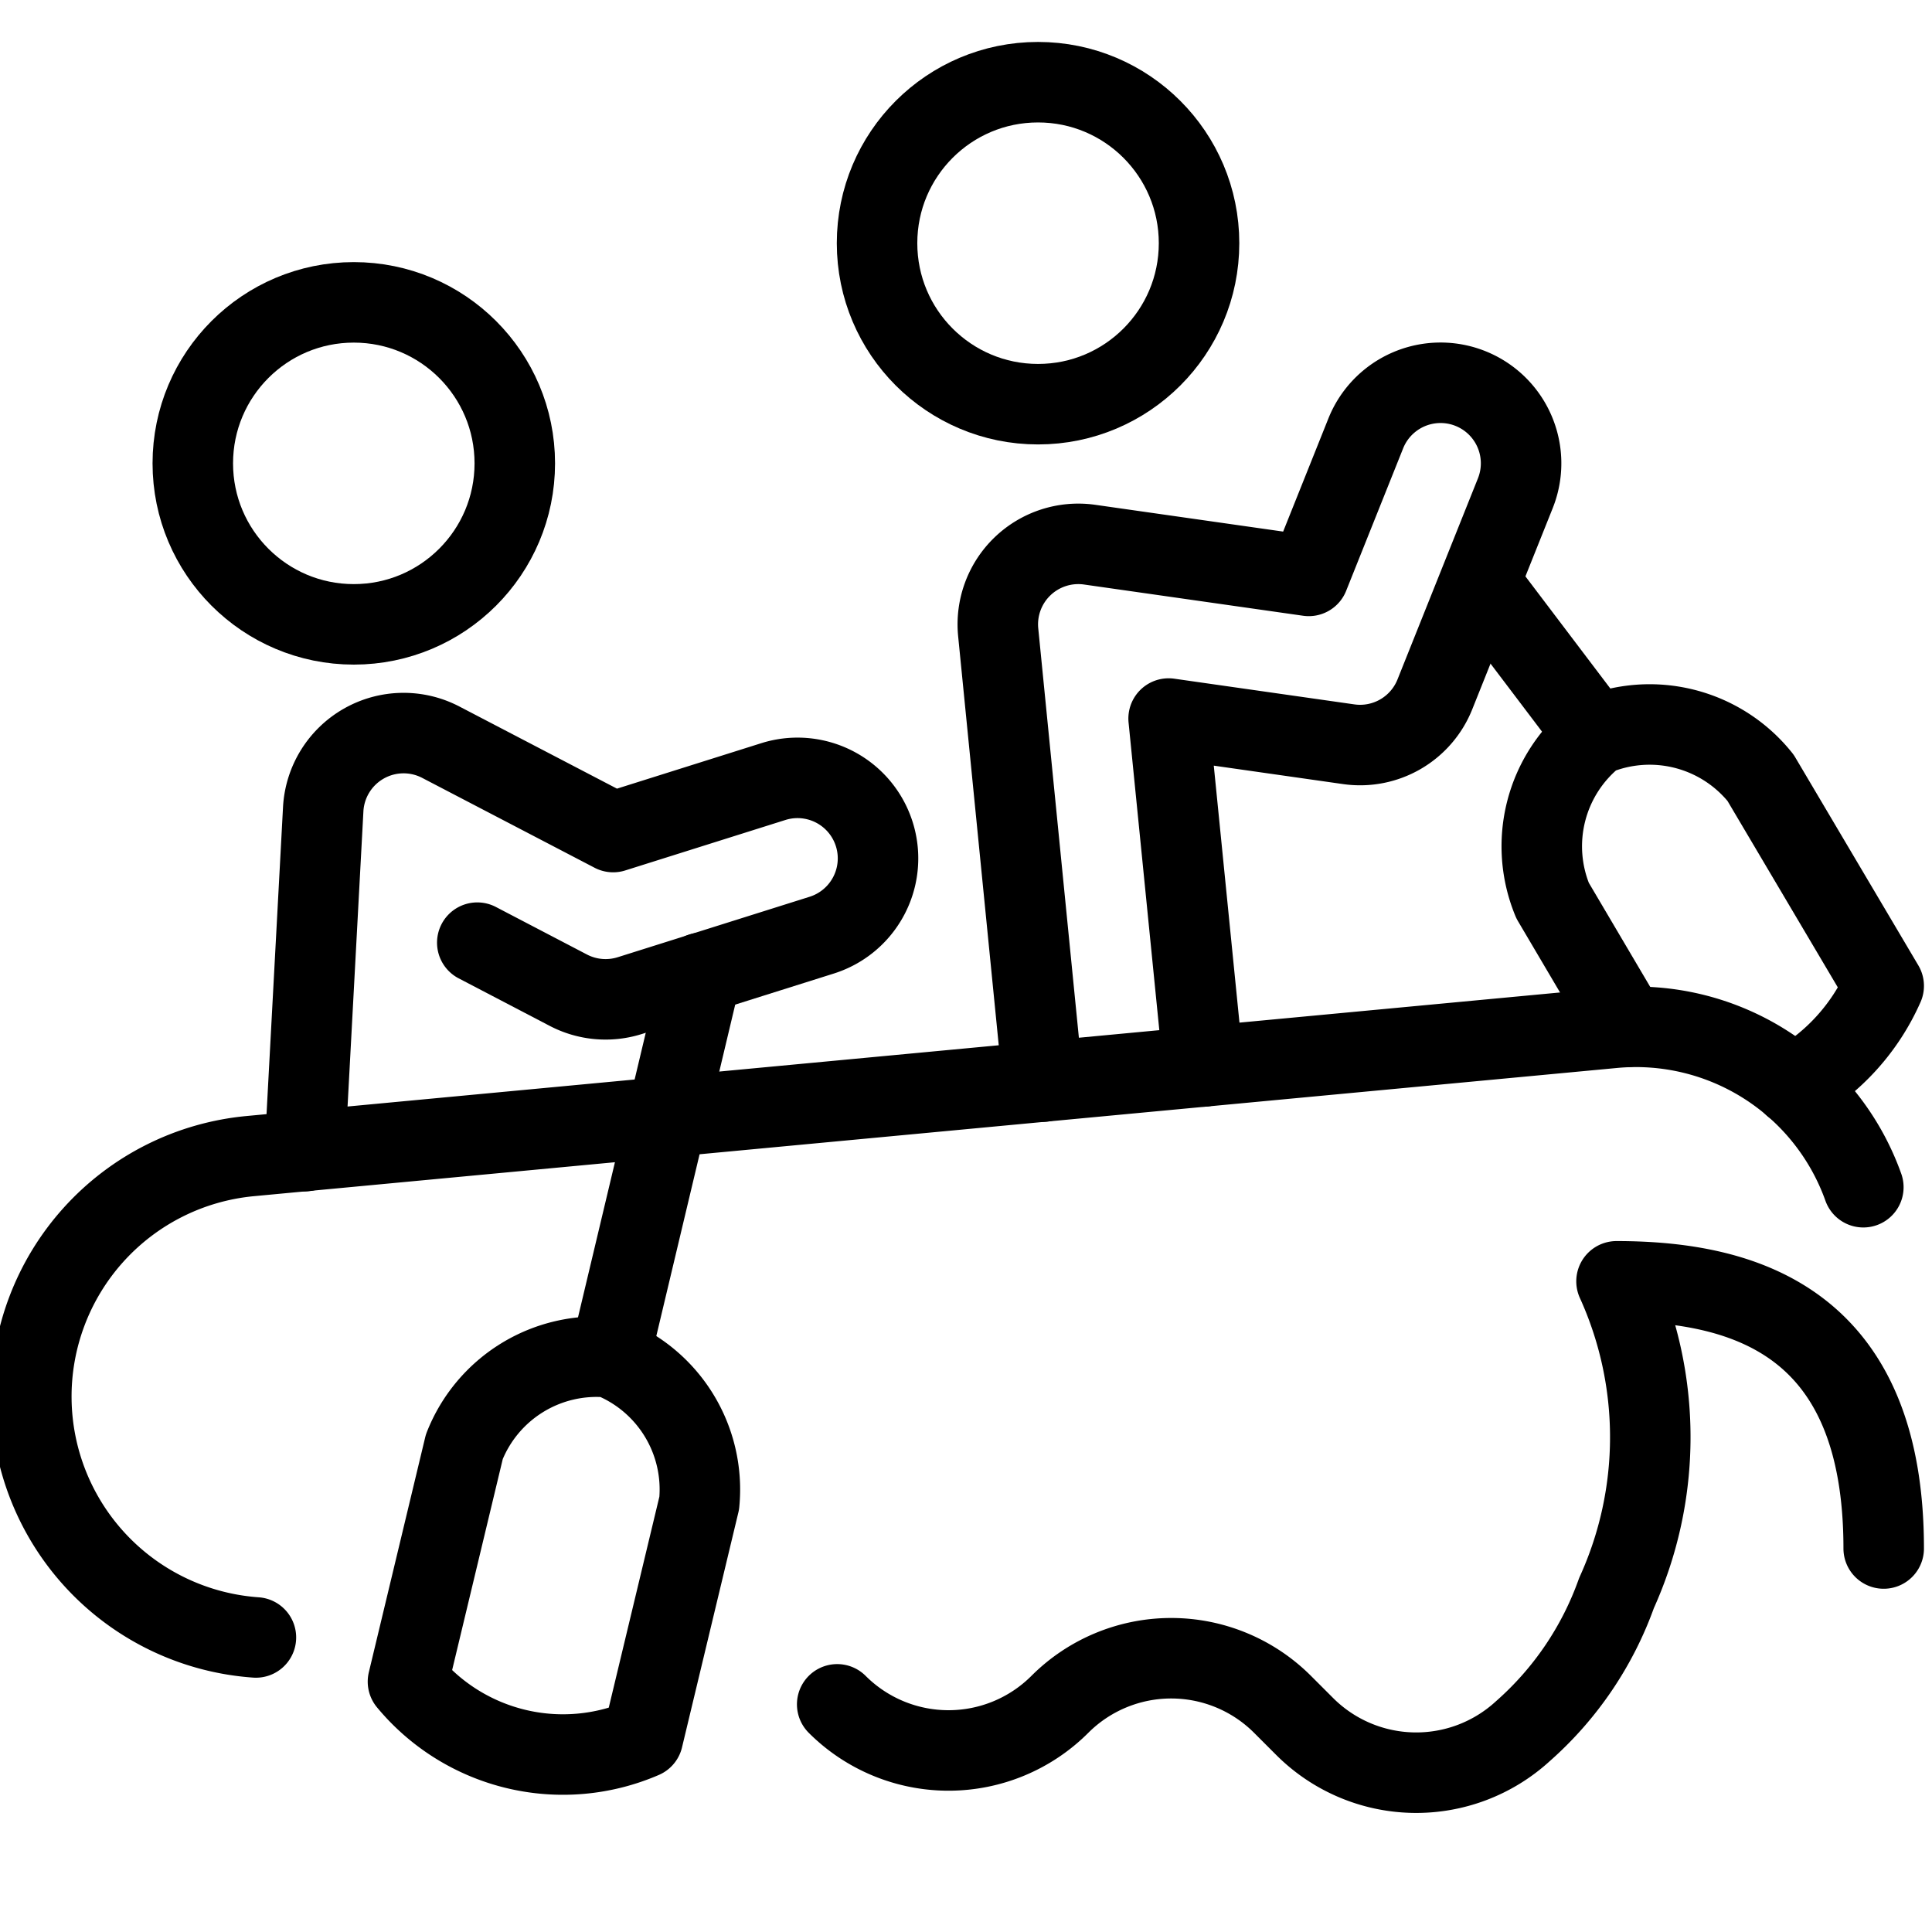
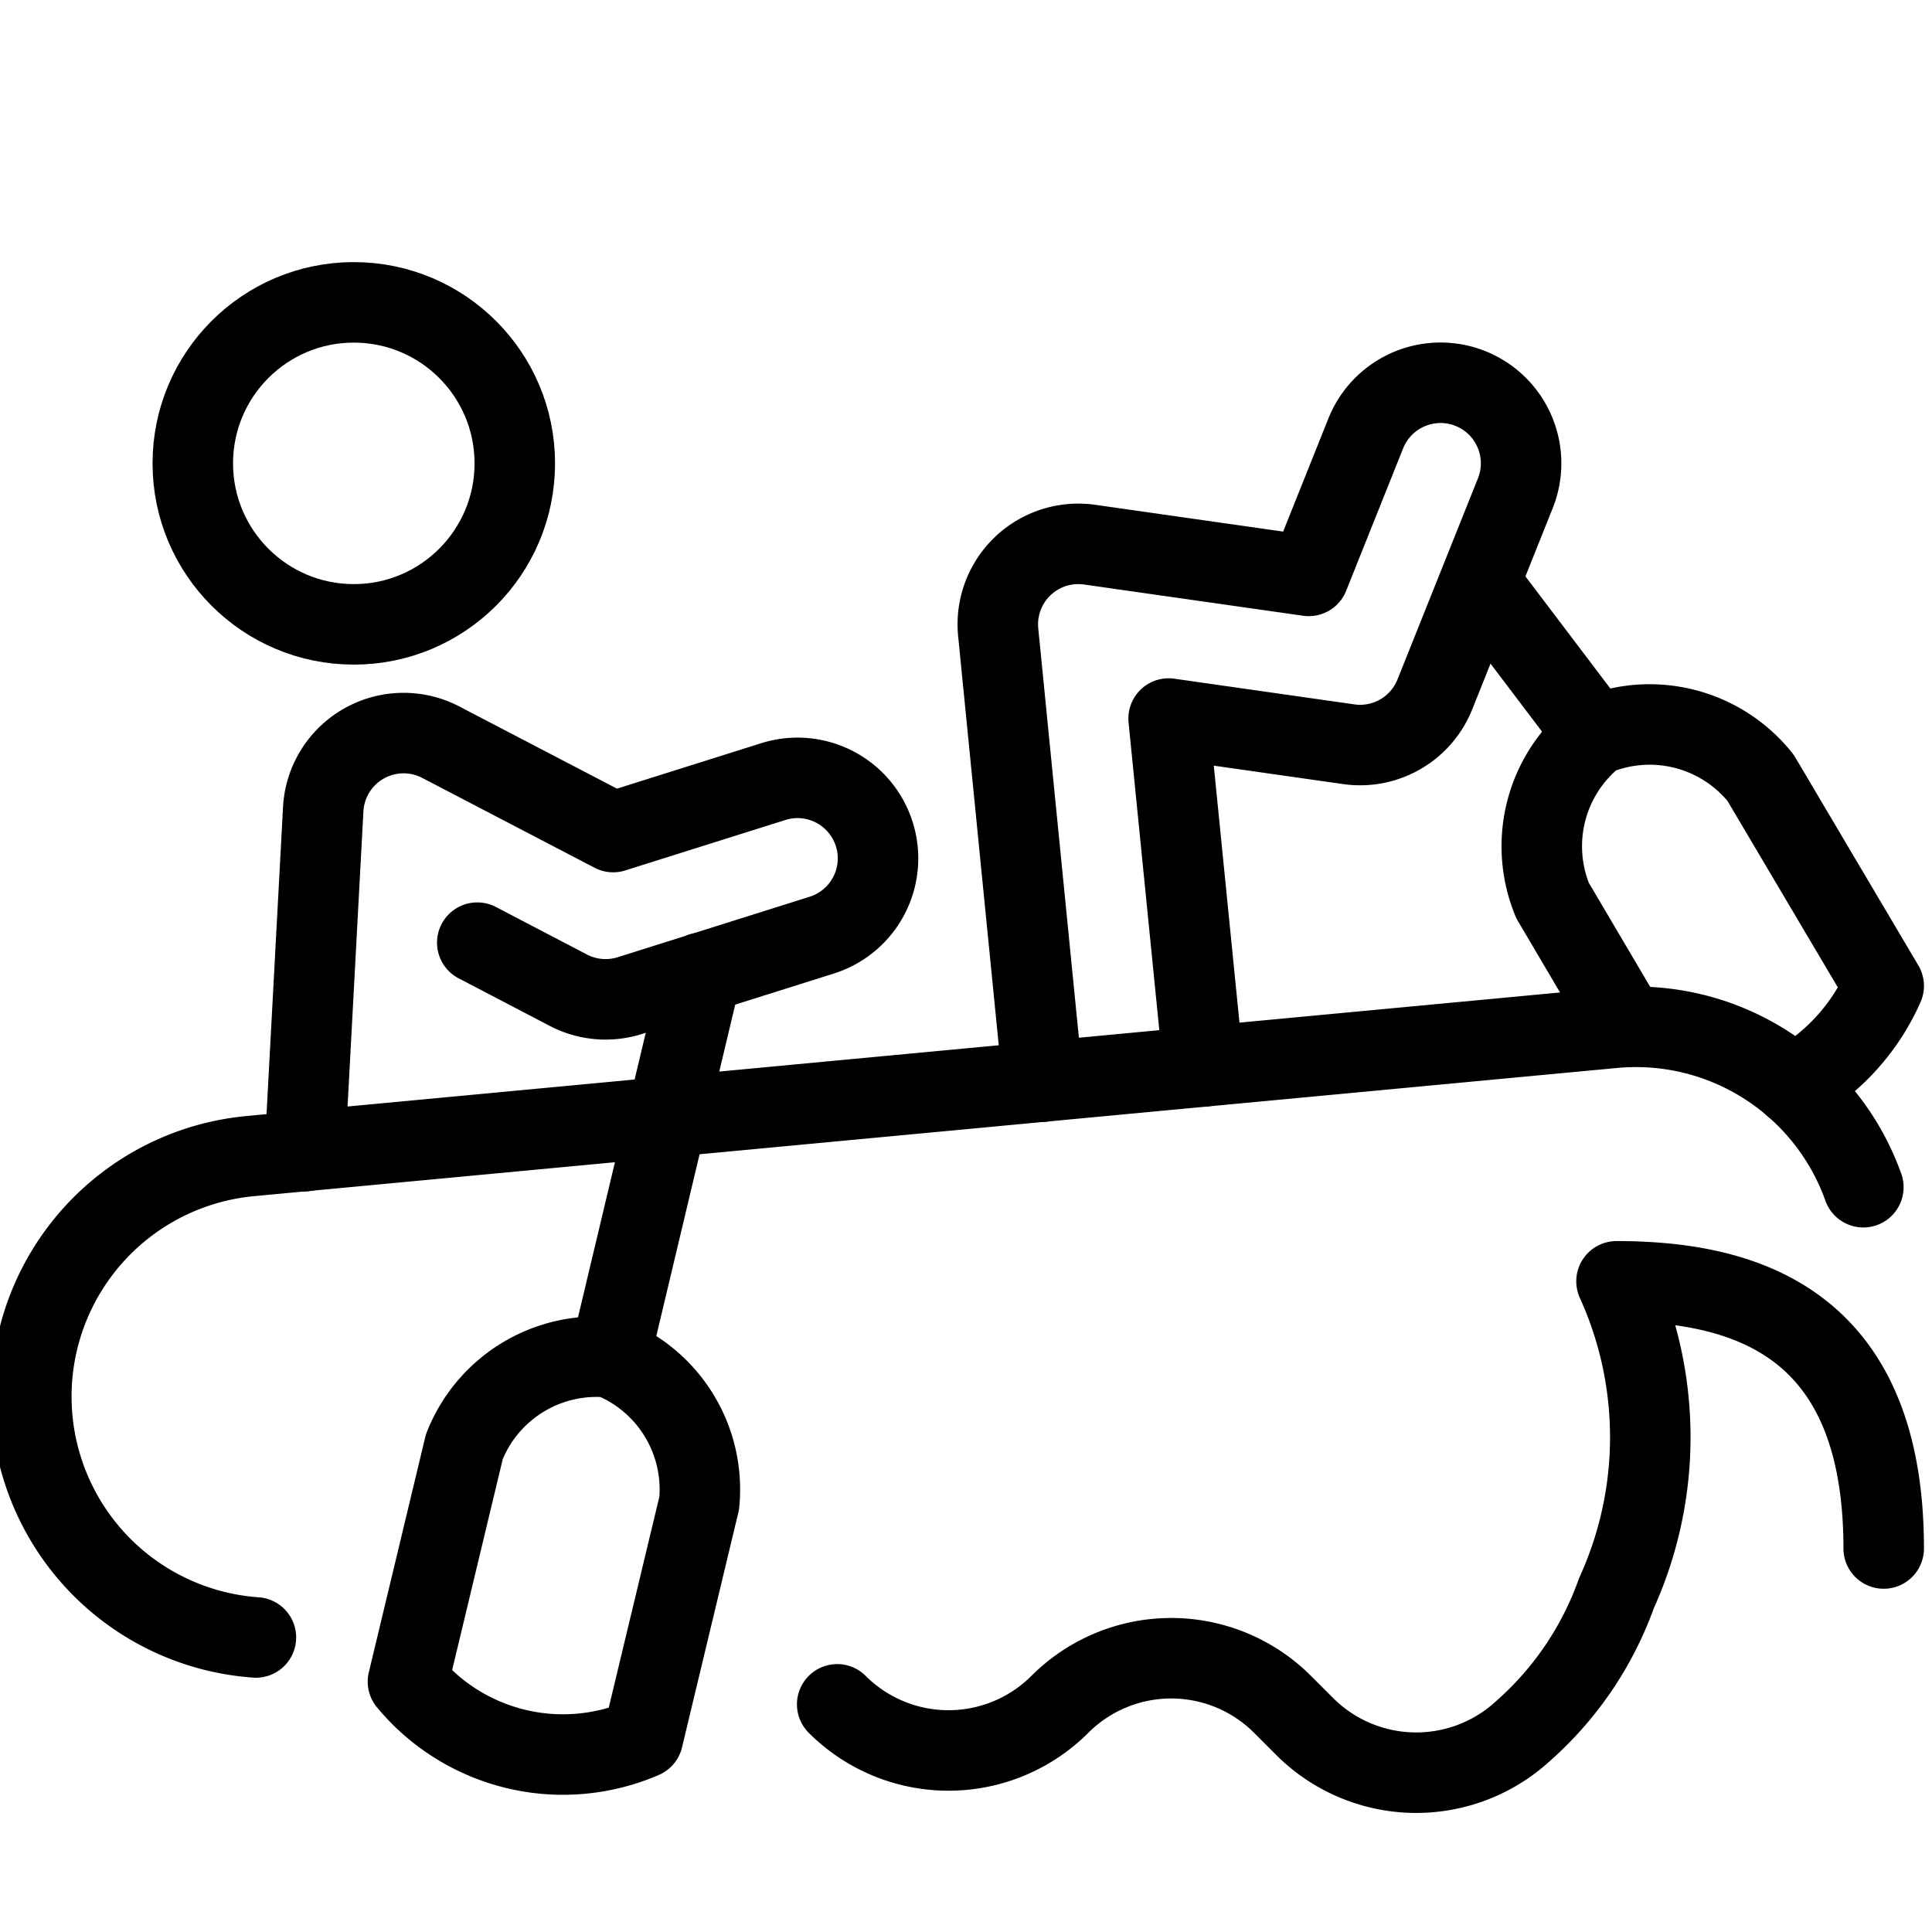
<svg xmlns="http://www.w3.org/2000/svg" viewBox="0 0 24 24">
  <g transform="matrix(1,0,0,1,0,0)">
    <defs>
      <style>.a{fill:none;stroke:#000000;stroke-linecap:round;stroke-linejoin:round;}</style>
    </defs>
    <path class="a" d="M23.147,14.748a3,3,0,0,0-3.108-1.979L3.114,14.361a3,3,0,0,0,.065,5.98" />
    <circle class="a" cx="4.395" cy="5.756" r="2" />
    <path class="a" d="M3.787,14.3l.228-4.246a1,1,0,0,1,1.461-.834l2.141,1.116,1.99-.627a1,1,0,1,1,.6,1.908l-2.384.751a1,1,0,0,1-.762-.067L5.929,11.71" />
    <line class="a" x1="8.713" y1="12.085" x2="7.576" y2="16.861" />
-     <circle class="a" cx="12.895" cy="3.021" r="2" />
    <path class="a" d="M10.4,21.172h0a1.956,1.956,0,0,0,2.766,0h0a1.956,1.956,0,0,1,2.766,0l.275.275a1.96,1.96,0,0,0,2.71.059,4.139,4.139,0,0,0,1.164-1.717,4.678,4.678,0,0,0,0-3.872c1.659,0,3.319.553,3.319,3.319" />
    <path class="a" d="M7.576,16.861a1.765,1.765,0,0,0-1.808,1.111l-.7,2.918a2.5,2.5,0,0,0,2.918.7l.7-2.918A1.764,1.764,0,0,0,7.576,16.861Z" />
    <line class="a" x1="18.395" y1="7.256" x2="19.817" y2="9.134" />
    <path class="a" d="M22.279,13.484A2.649,2.649,0,0,0,23.4,12.247L21.871,9.663a1.765,1.765,0,0,0-2.054-.529,1.763,1.763,0,0,0-.53,2.054l.925,1.568" />
    <path class="a" d="M14.949,13.248l-.432-4.322,2.236.319a1,1,0,0,0,1.071-.618l1-2.5a1,1,0,0,0-1.858-.743l-.708,1.77-2.722-.388A1,1,0,0,0,12.4,7.855l.554,5.581" />
  </g>
</svg>